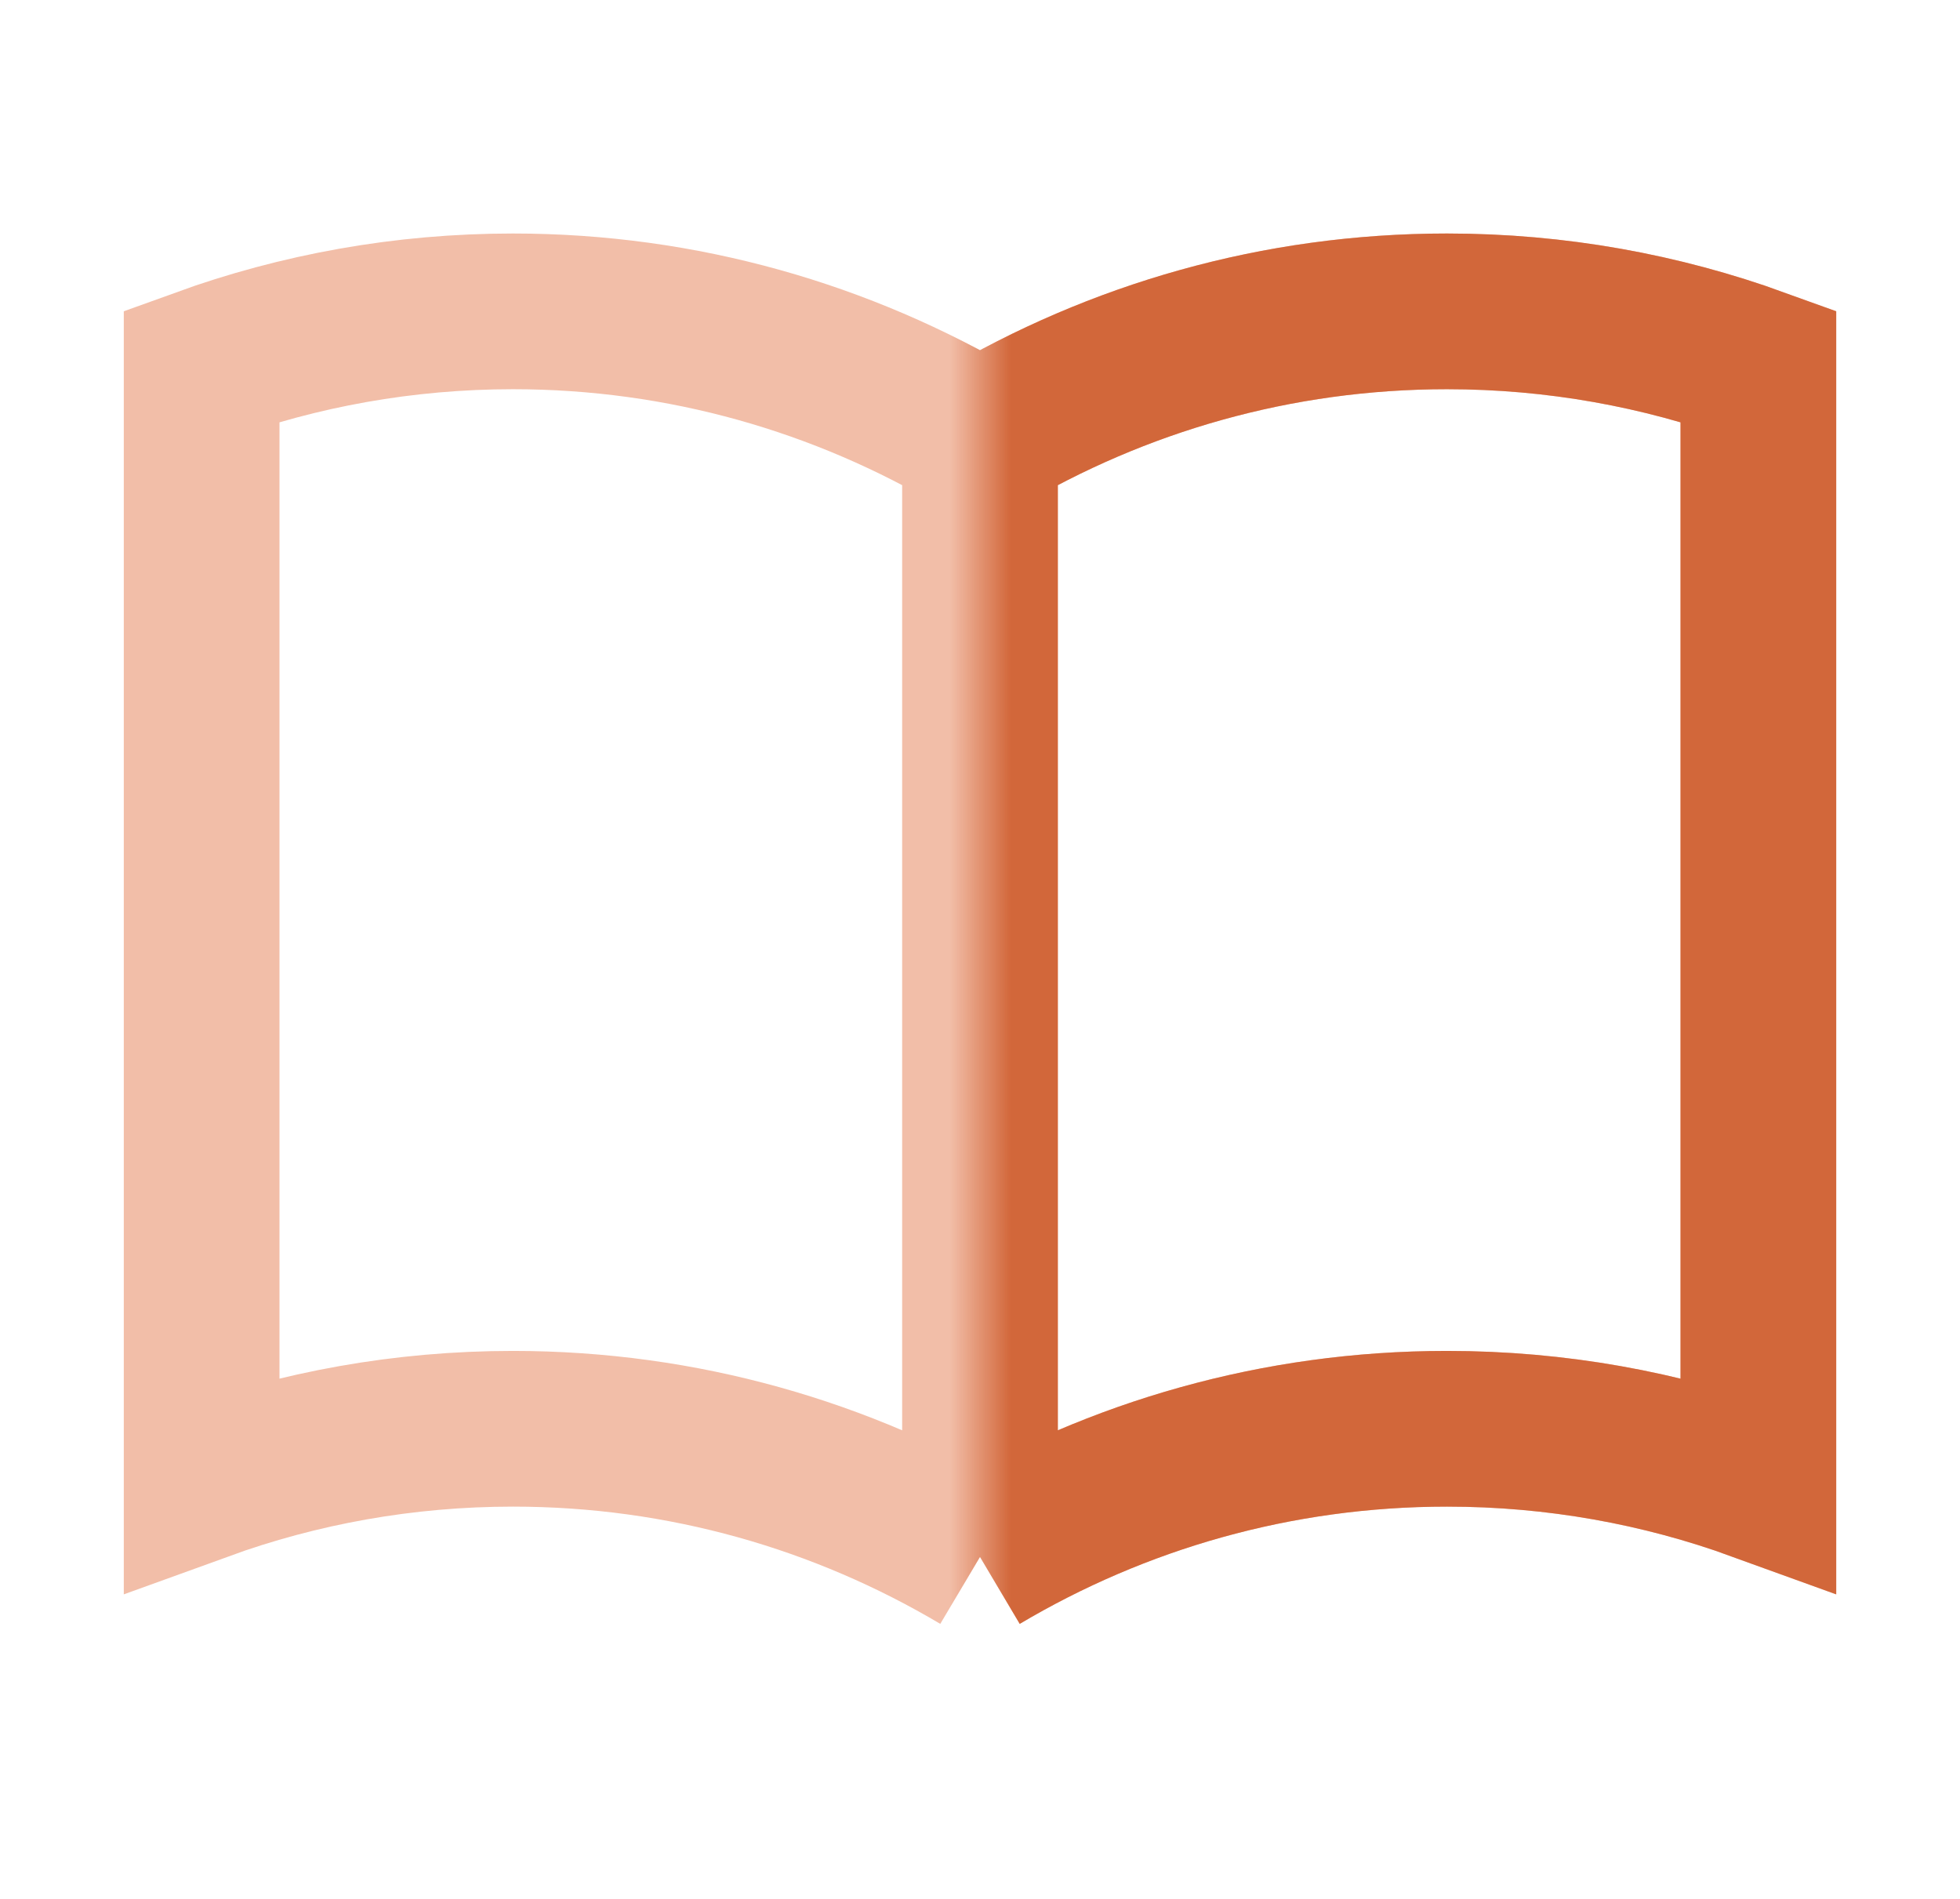
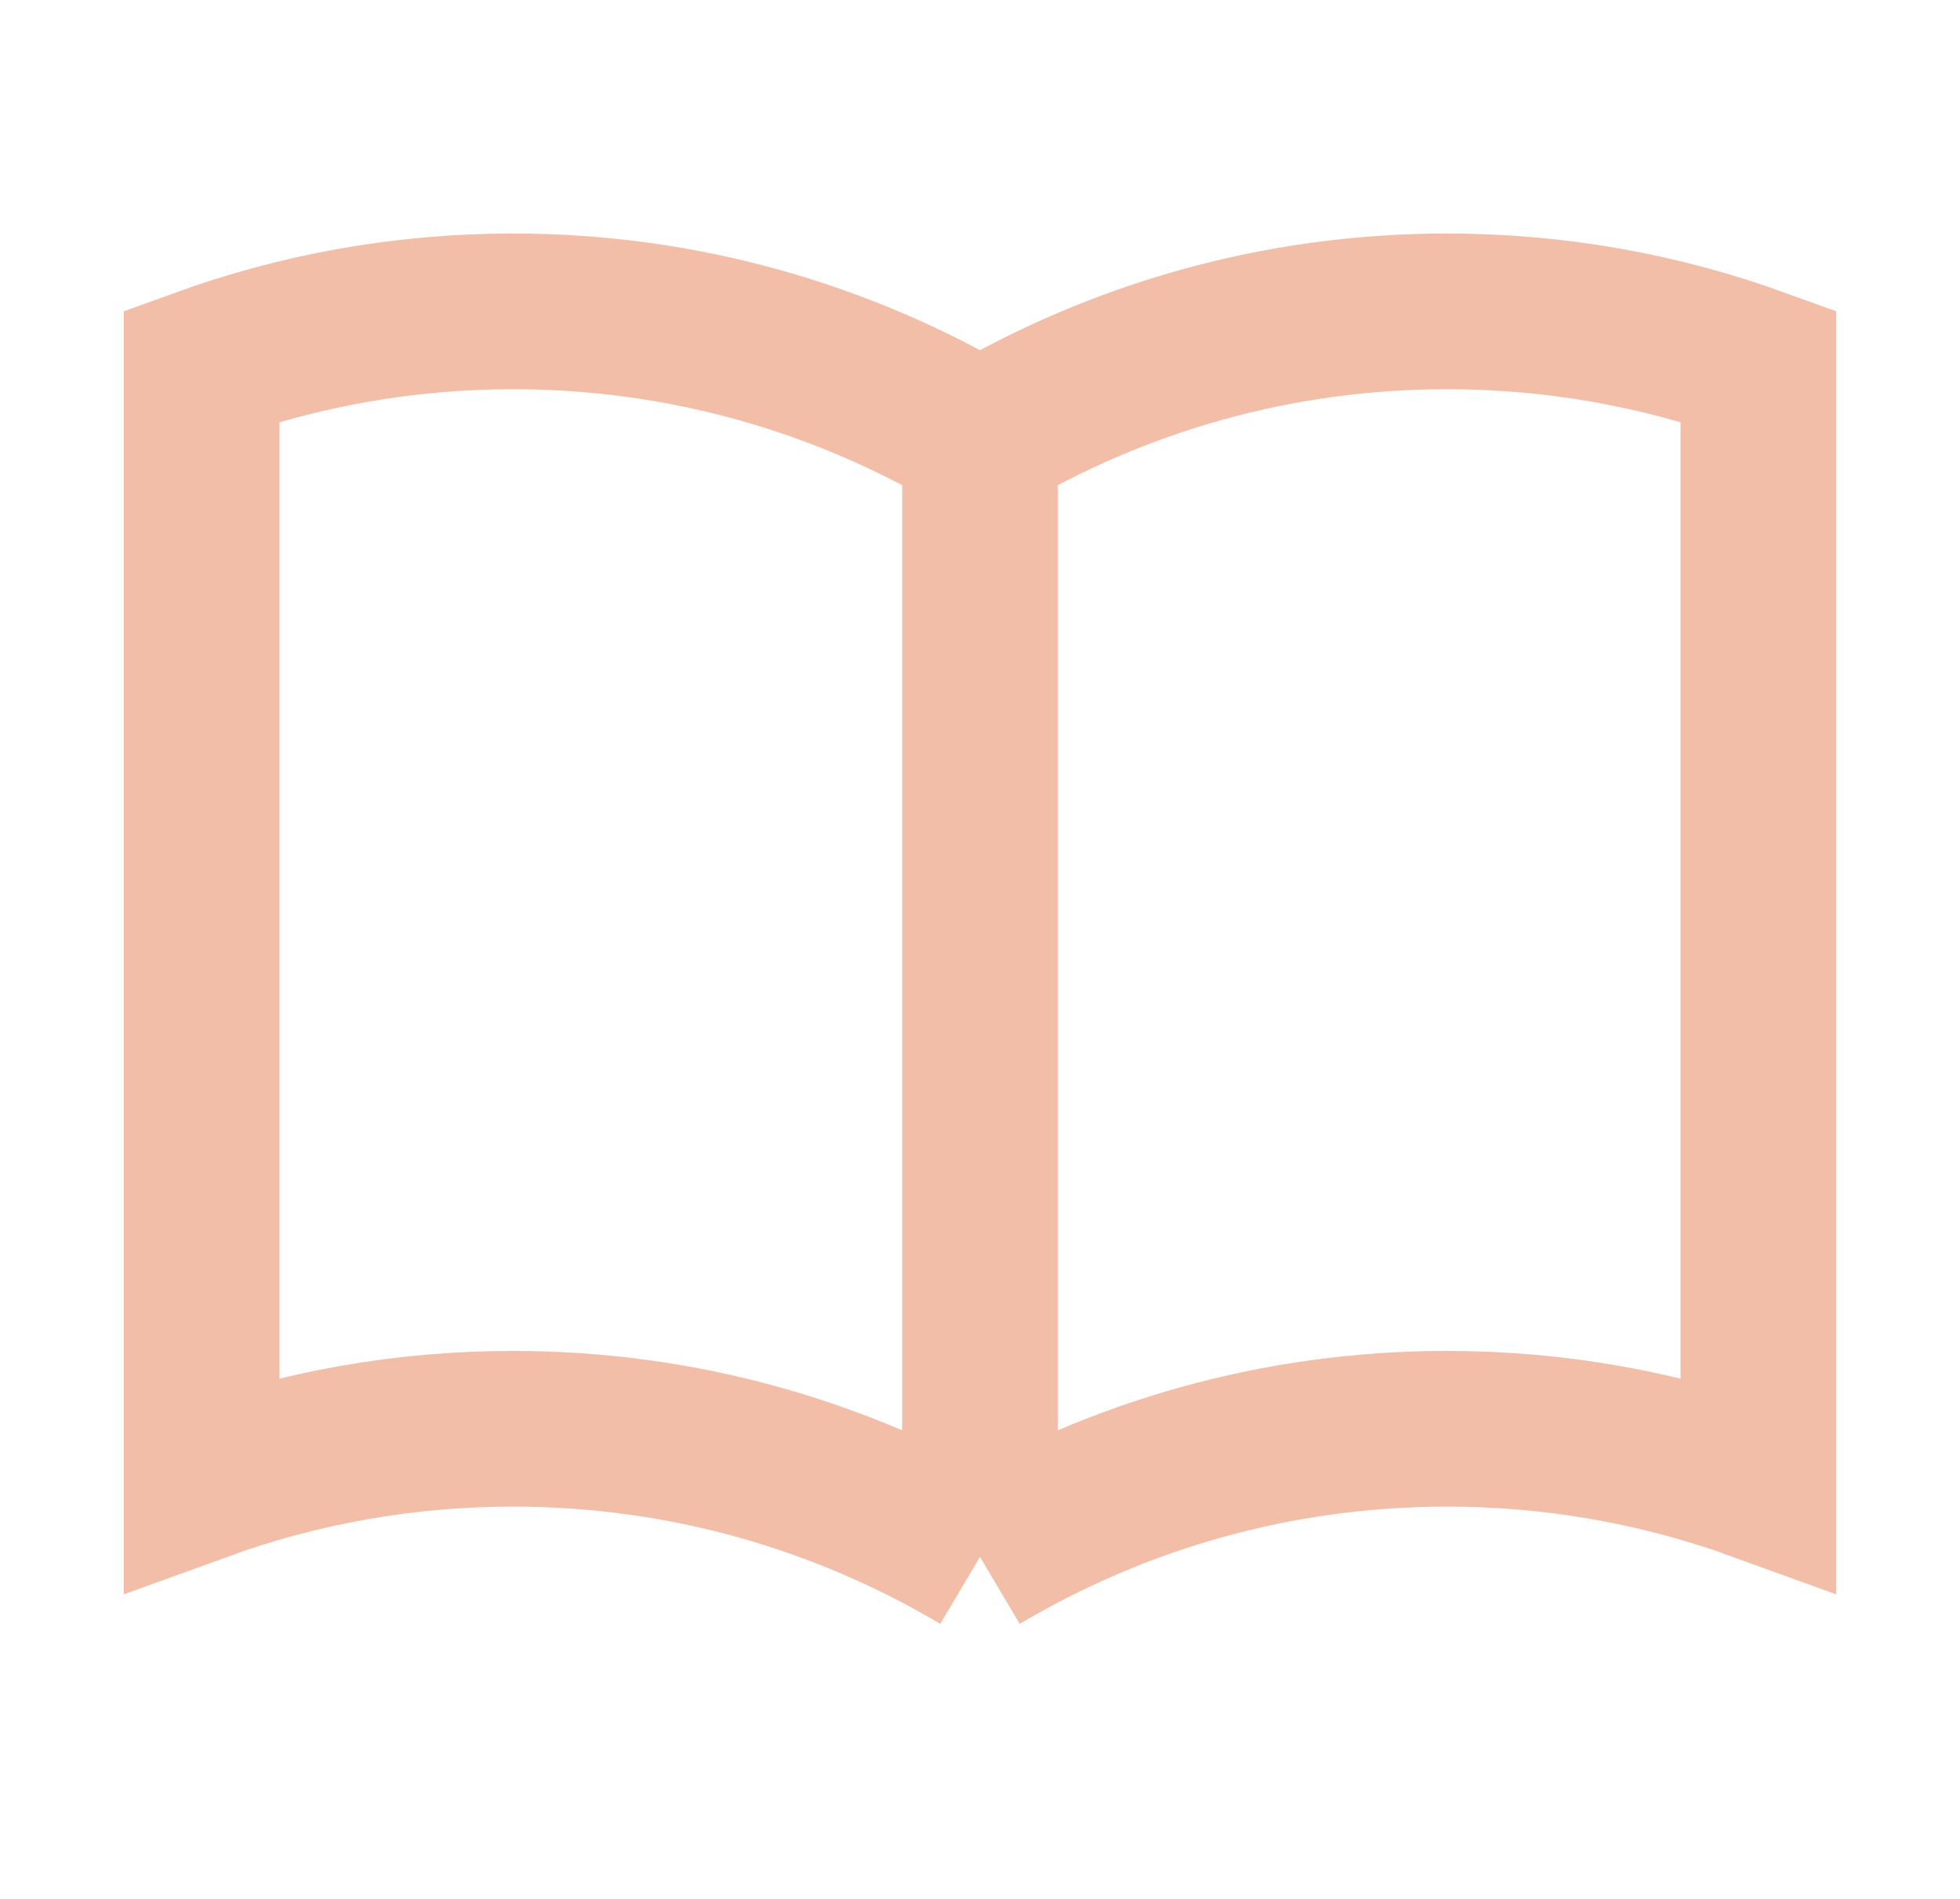
<svg xmlns="http://www.w3.org/2000/svg" width="32" height="31" viewBox="0 0 32 31" fill="none">
  <path d="M16 7.175C18.243 5.845 20.847 5.083 23.625 5.083C25.407 5.083 27.118 5.397 28.708 5.973V24.215C27.118 23.638 25.407 23.325 23.625 23.325C20.847 23.325 18.243 24.086 16 25.417M16 7.175V25.417M16 7.175C13.757 5.845 11.153 5.083 8.375 5.083C6.593 5.083 4.882 5.397 3.292 5.973V24.215C4.882 23.638 6.593 23.325 8.375 23.325C11.153 23.325 13.757 24.086 16 25.417" stroke="#F2BEA8" stroke-width="2.542" />
  <mask id="mask0_893_730" style="mask-type:alpha" maskUnits="userSpaceOnUse" x="16" y="1" width="16" height="29">
    <rect x="16" y="1.271" width="15.25" height="27.958" fill="black" />
  </mask>
  <g mask="url(#mask0_893_730)">
-     <path d="M16 7.175C18.243 5.845 20.847 5.083 23.625 5.083C25.407 5.083 27.118 5.397 28.708 5.973V24.215C27.118 23.638 25.407 23.325 23.625 23.325C20.847 23.325 18.243 24.086 16 25.417M16 7.175V25.417M16 7.175C13.757 5.845 11.153 5.083 8.375 5.083C6.593 5.083 4.882 5.397 3.292 5.973V24.215C4.882 23.638 6.593 23.325 8.375 23.325C11.153 23.325 13.757 24.086 16 25.417" stroke="#D2673A" stroke-width="2.542" />
-   </g>
+     </g>
</svg>